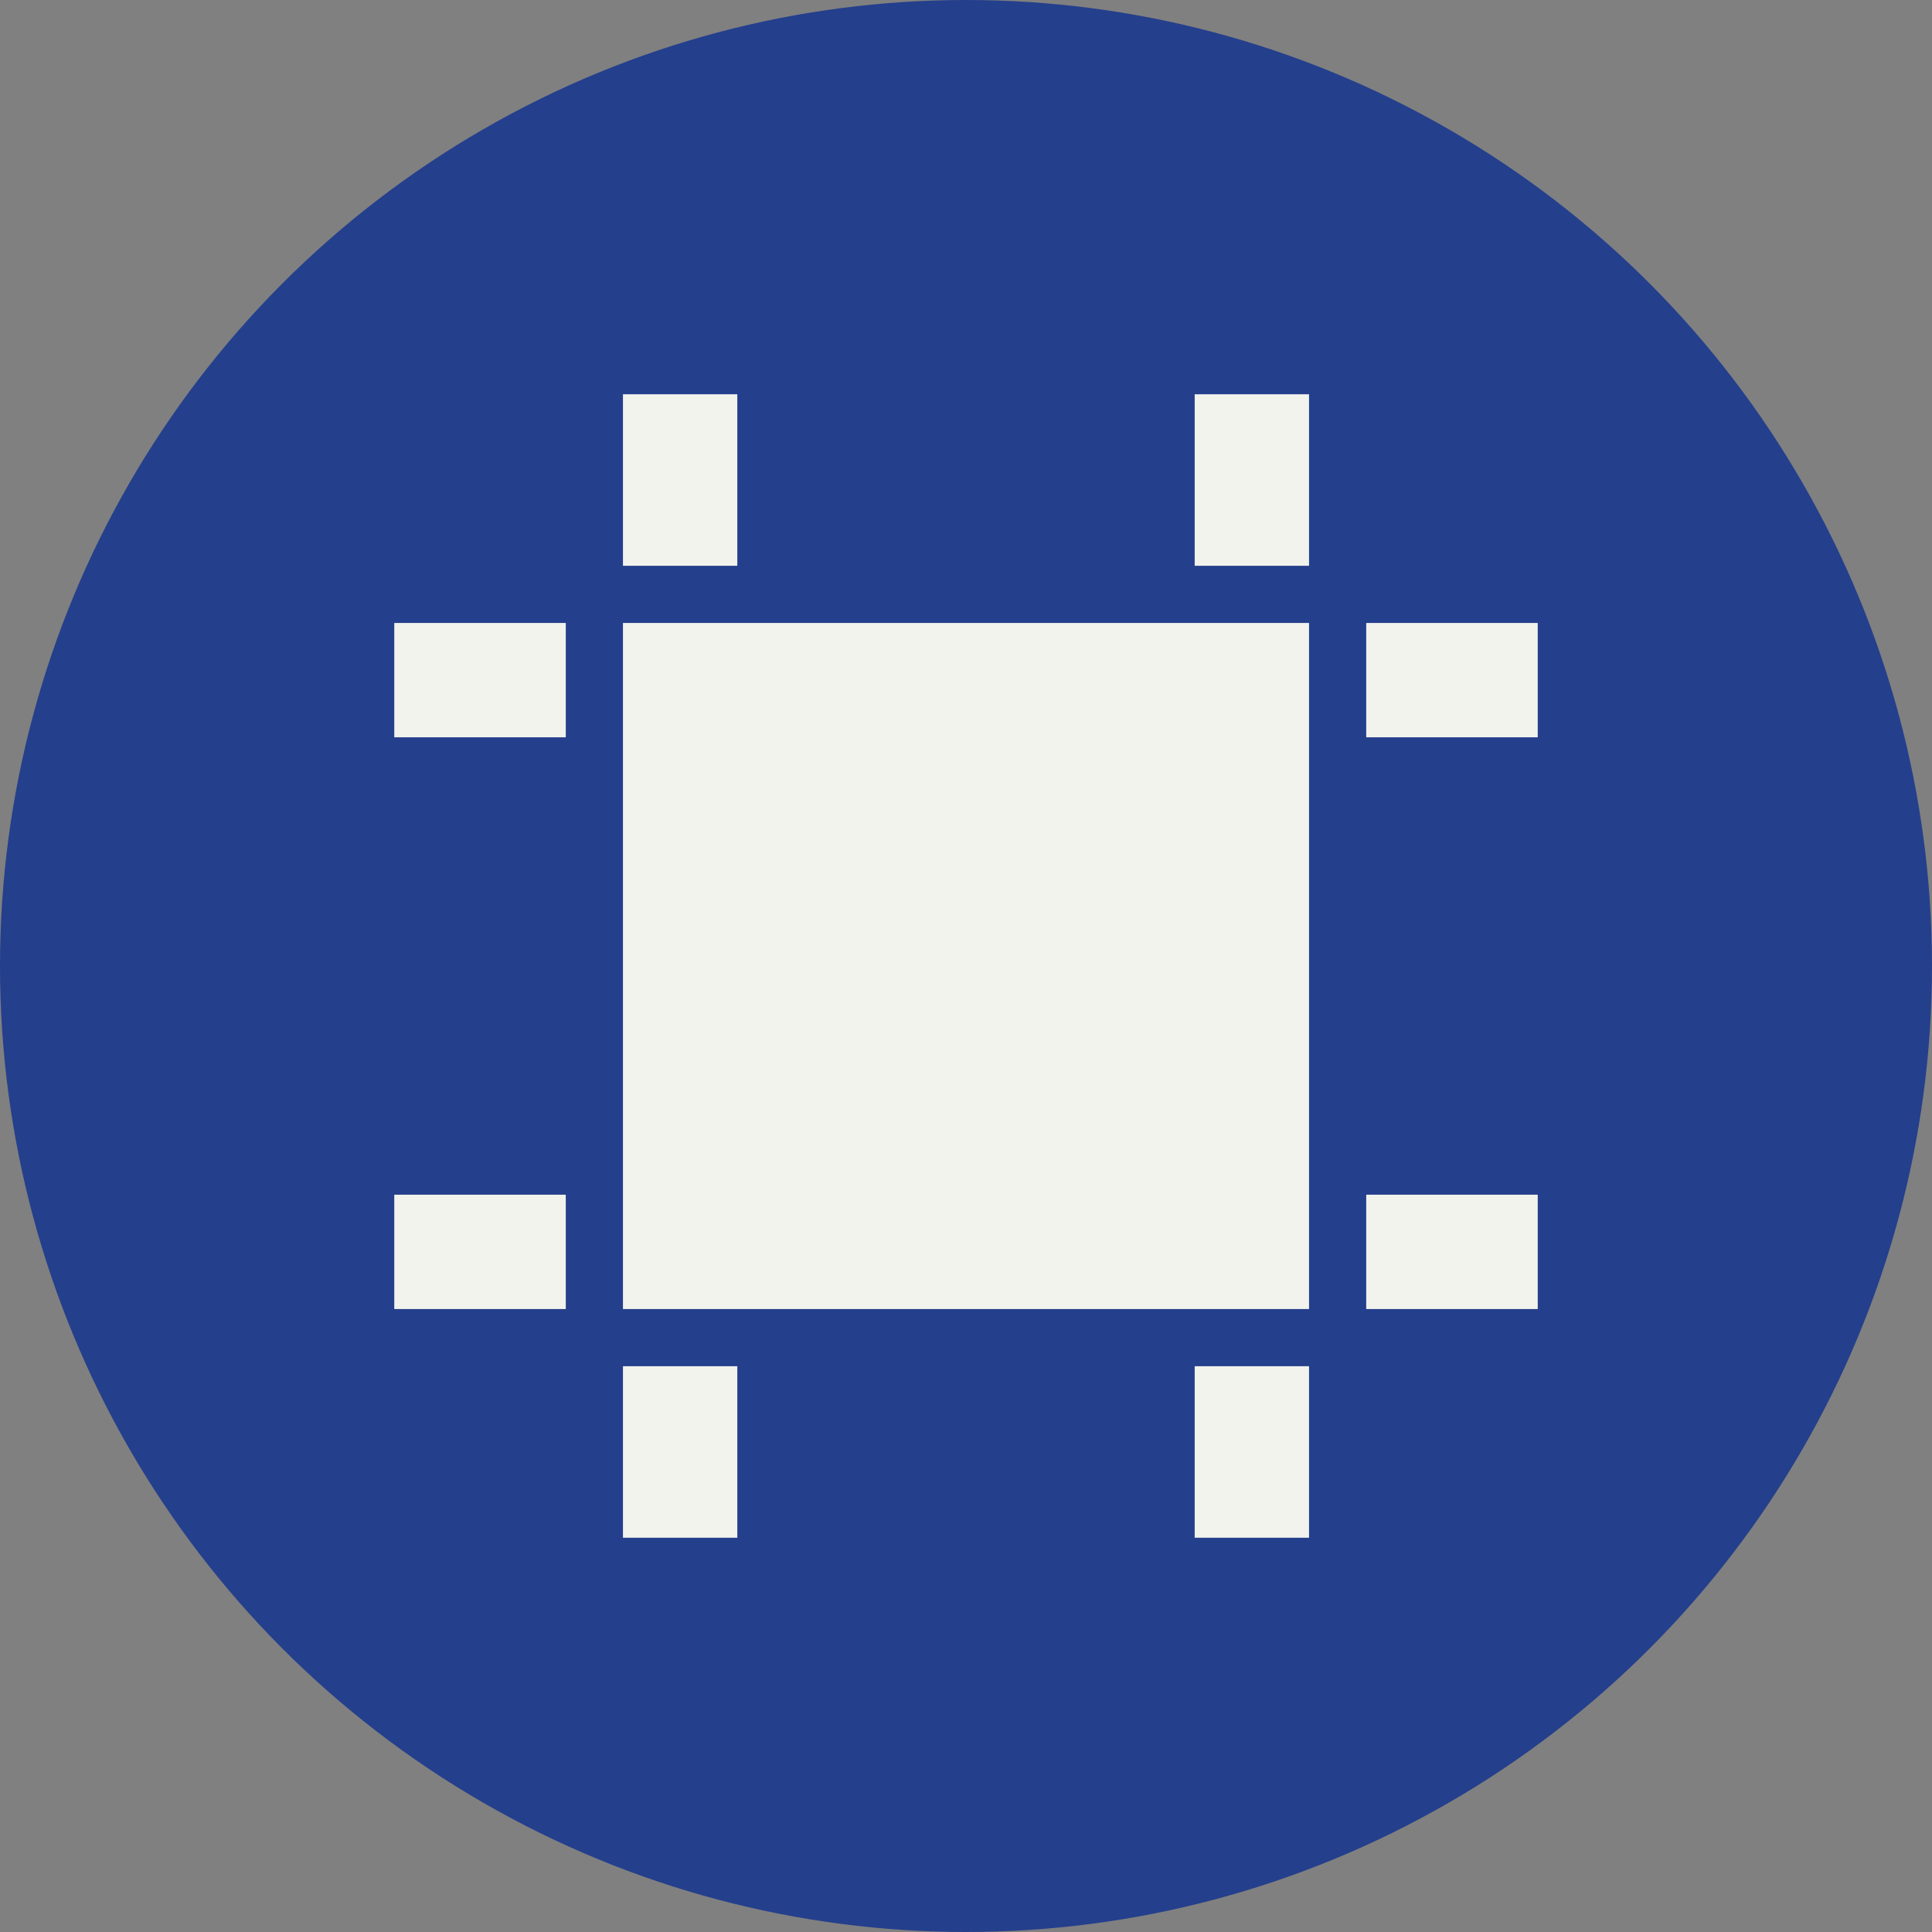
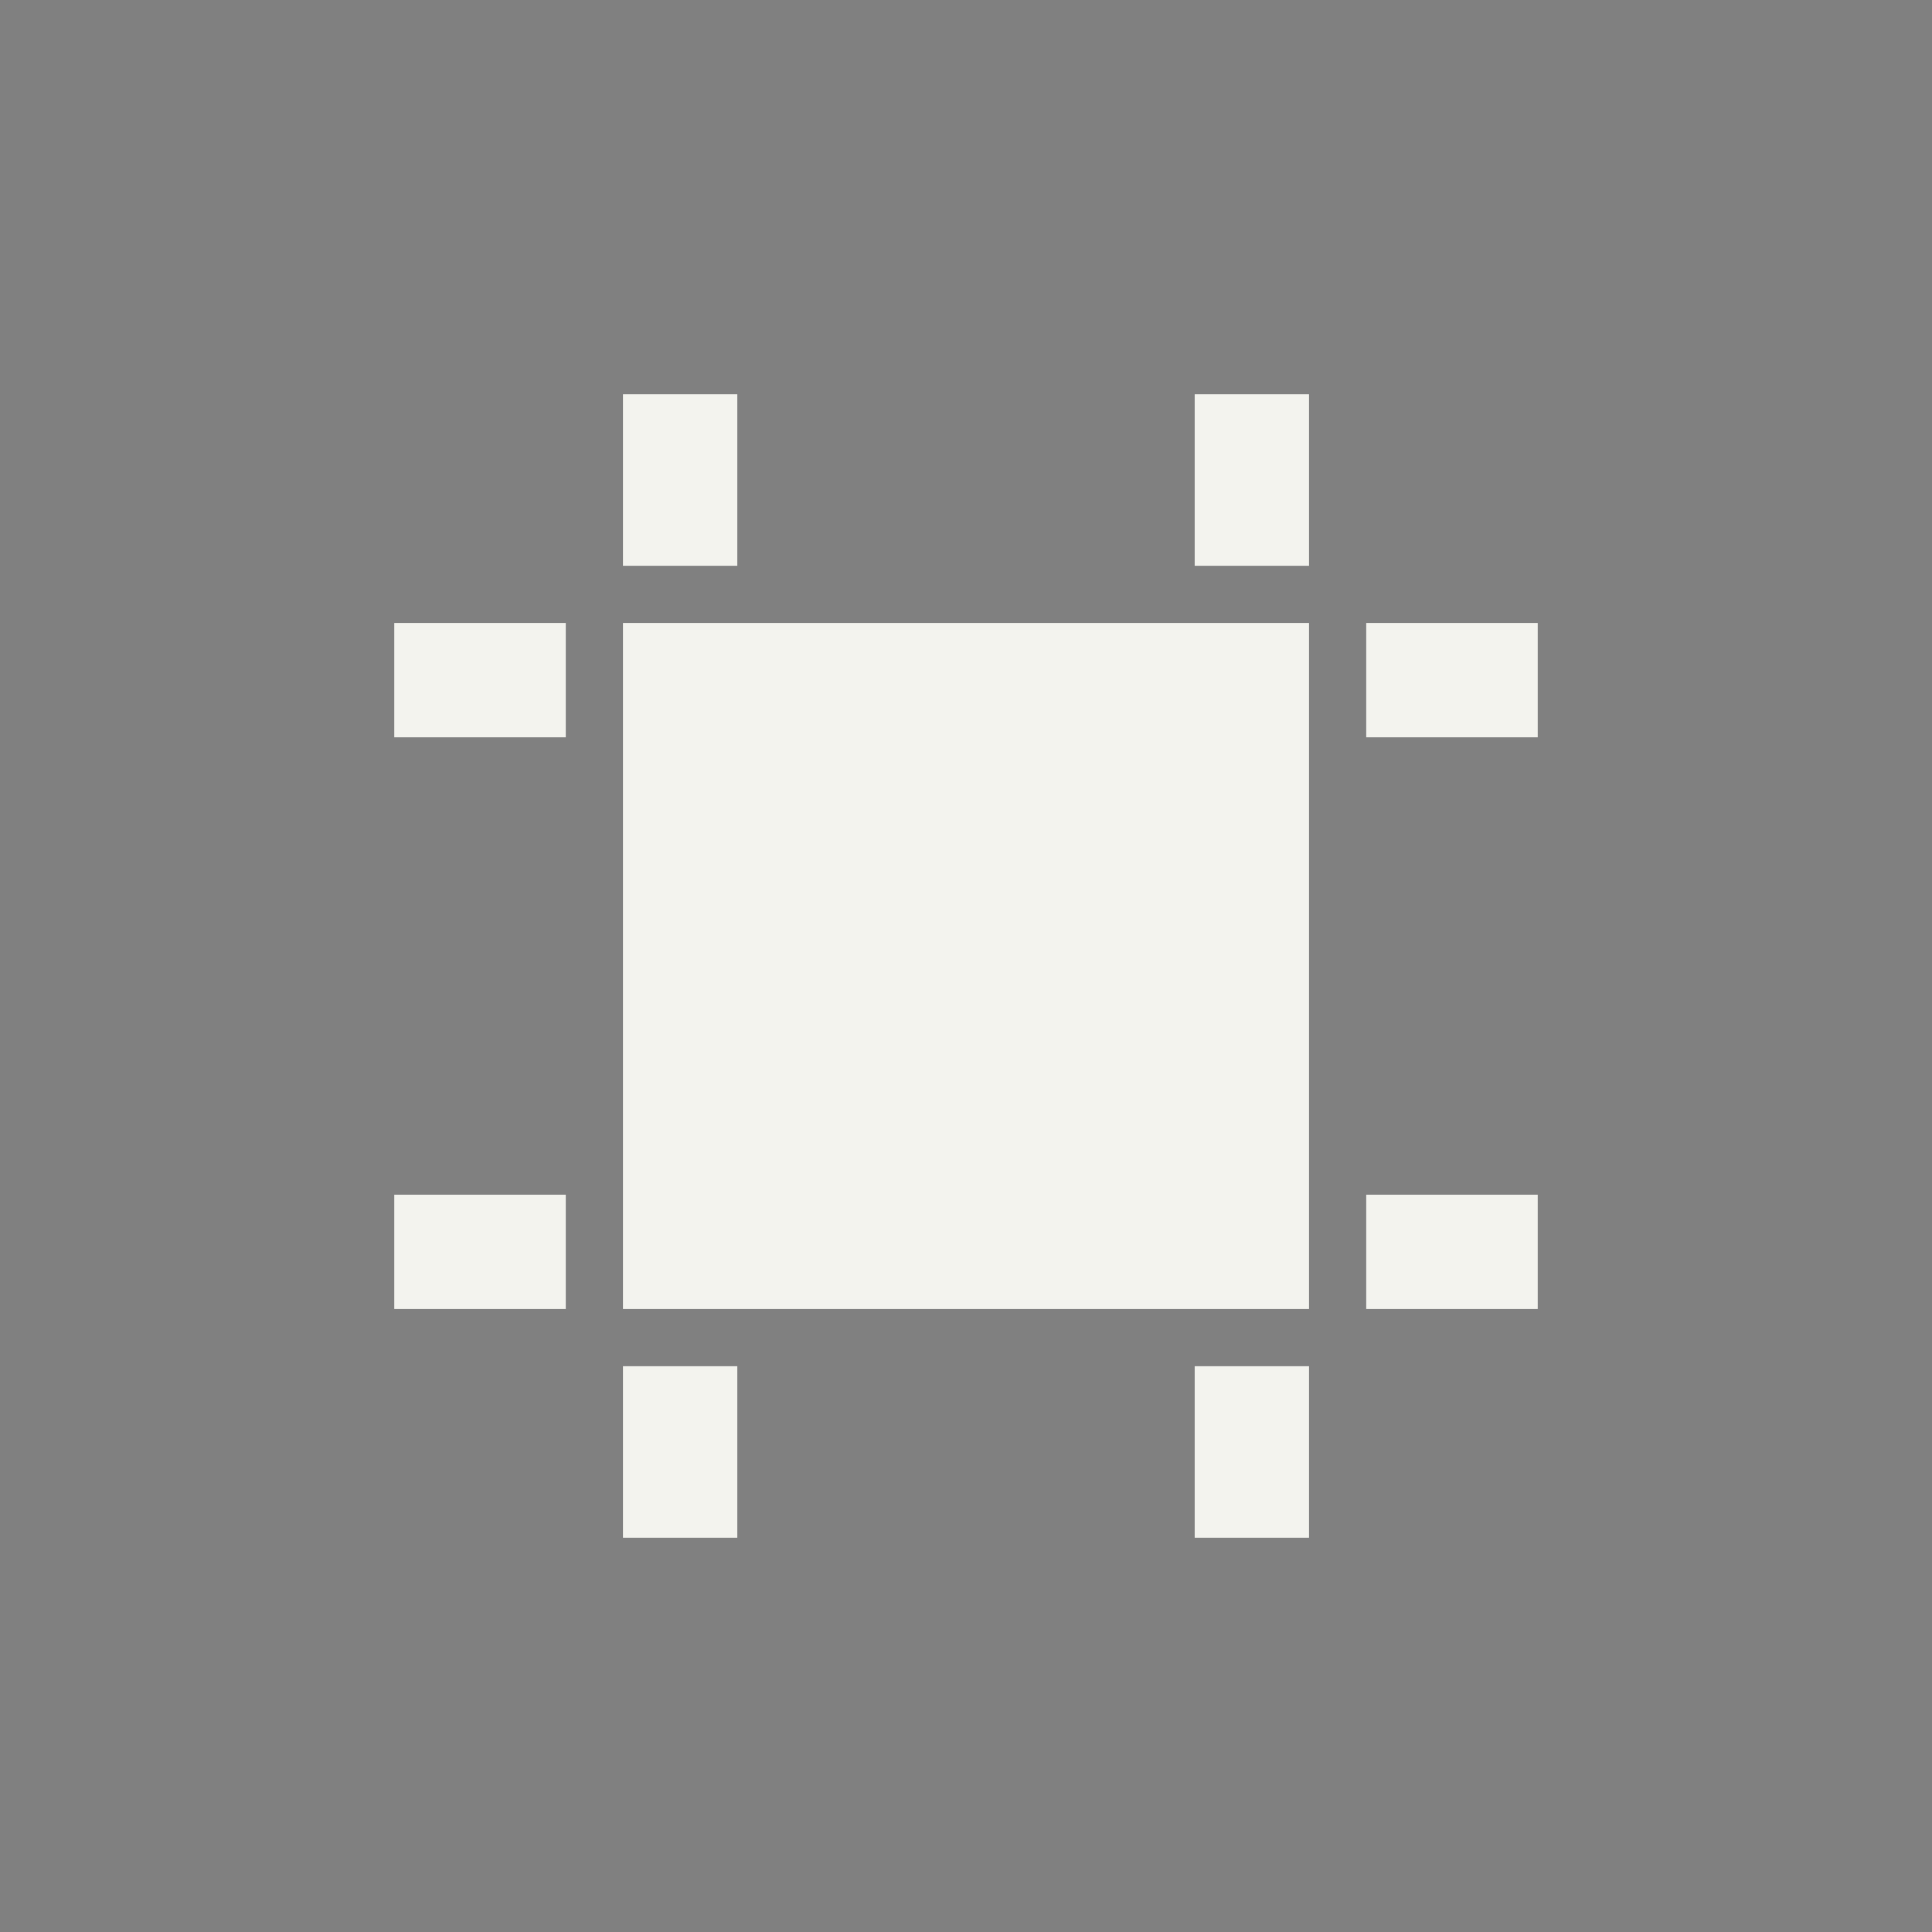
<svg xmlns="http://www.w3.org/2000/svg" id="Layer_1" data-name="Layer 1" viewBox="0 0 168.96 168.96">
  <rect x="0" y="0" width="168.96" height="168.96" fill="#808080" stroke="none" />
  <defs>
    <style>      .cls-1 {        fill: #f3f3ee;      }      .cls-1, .cls-2 {        stroke-width: 0px;      }      .cls-2 {        fill: #243f8c;      }    </style>
  </defs>
-   <circle class="cls-2" cx="84.48" cy="84.48" r="84.48" />
  <path class="cls-1" d="m54.48,54.48h60v60h-60v-60Zm0-20h10v15h-10v-15Zm0,85h10v15h-10v-15Zm-20-65h15v10h-15v-10Zm0,50h15v10h-15v-10Zm85-50h15v10h-15v-10Zm0,50h15v10h-15v-10Zm-15-70h10v15h-10v-15Zm0,85h10v15h-10v-15Z" />
</svg>